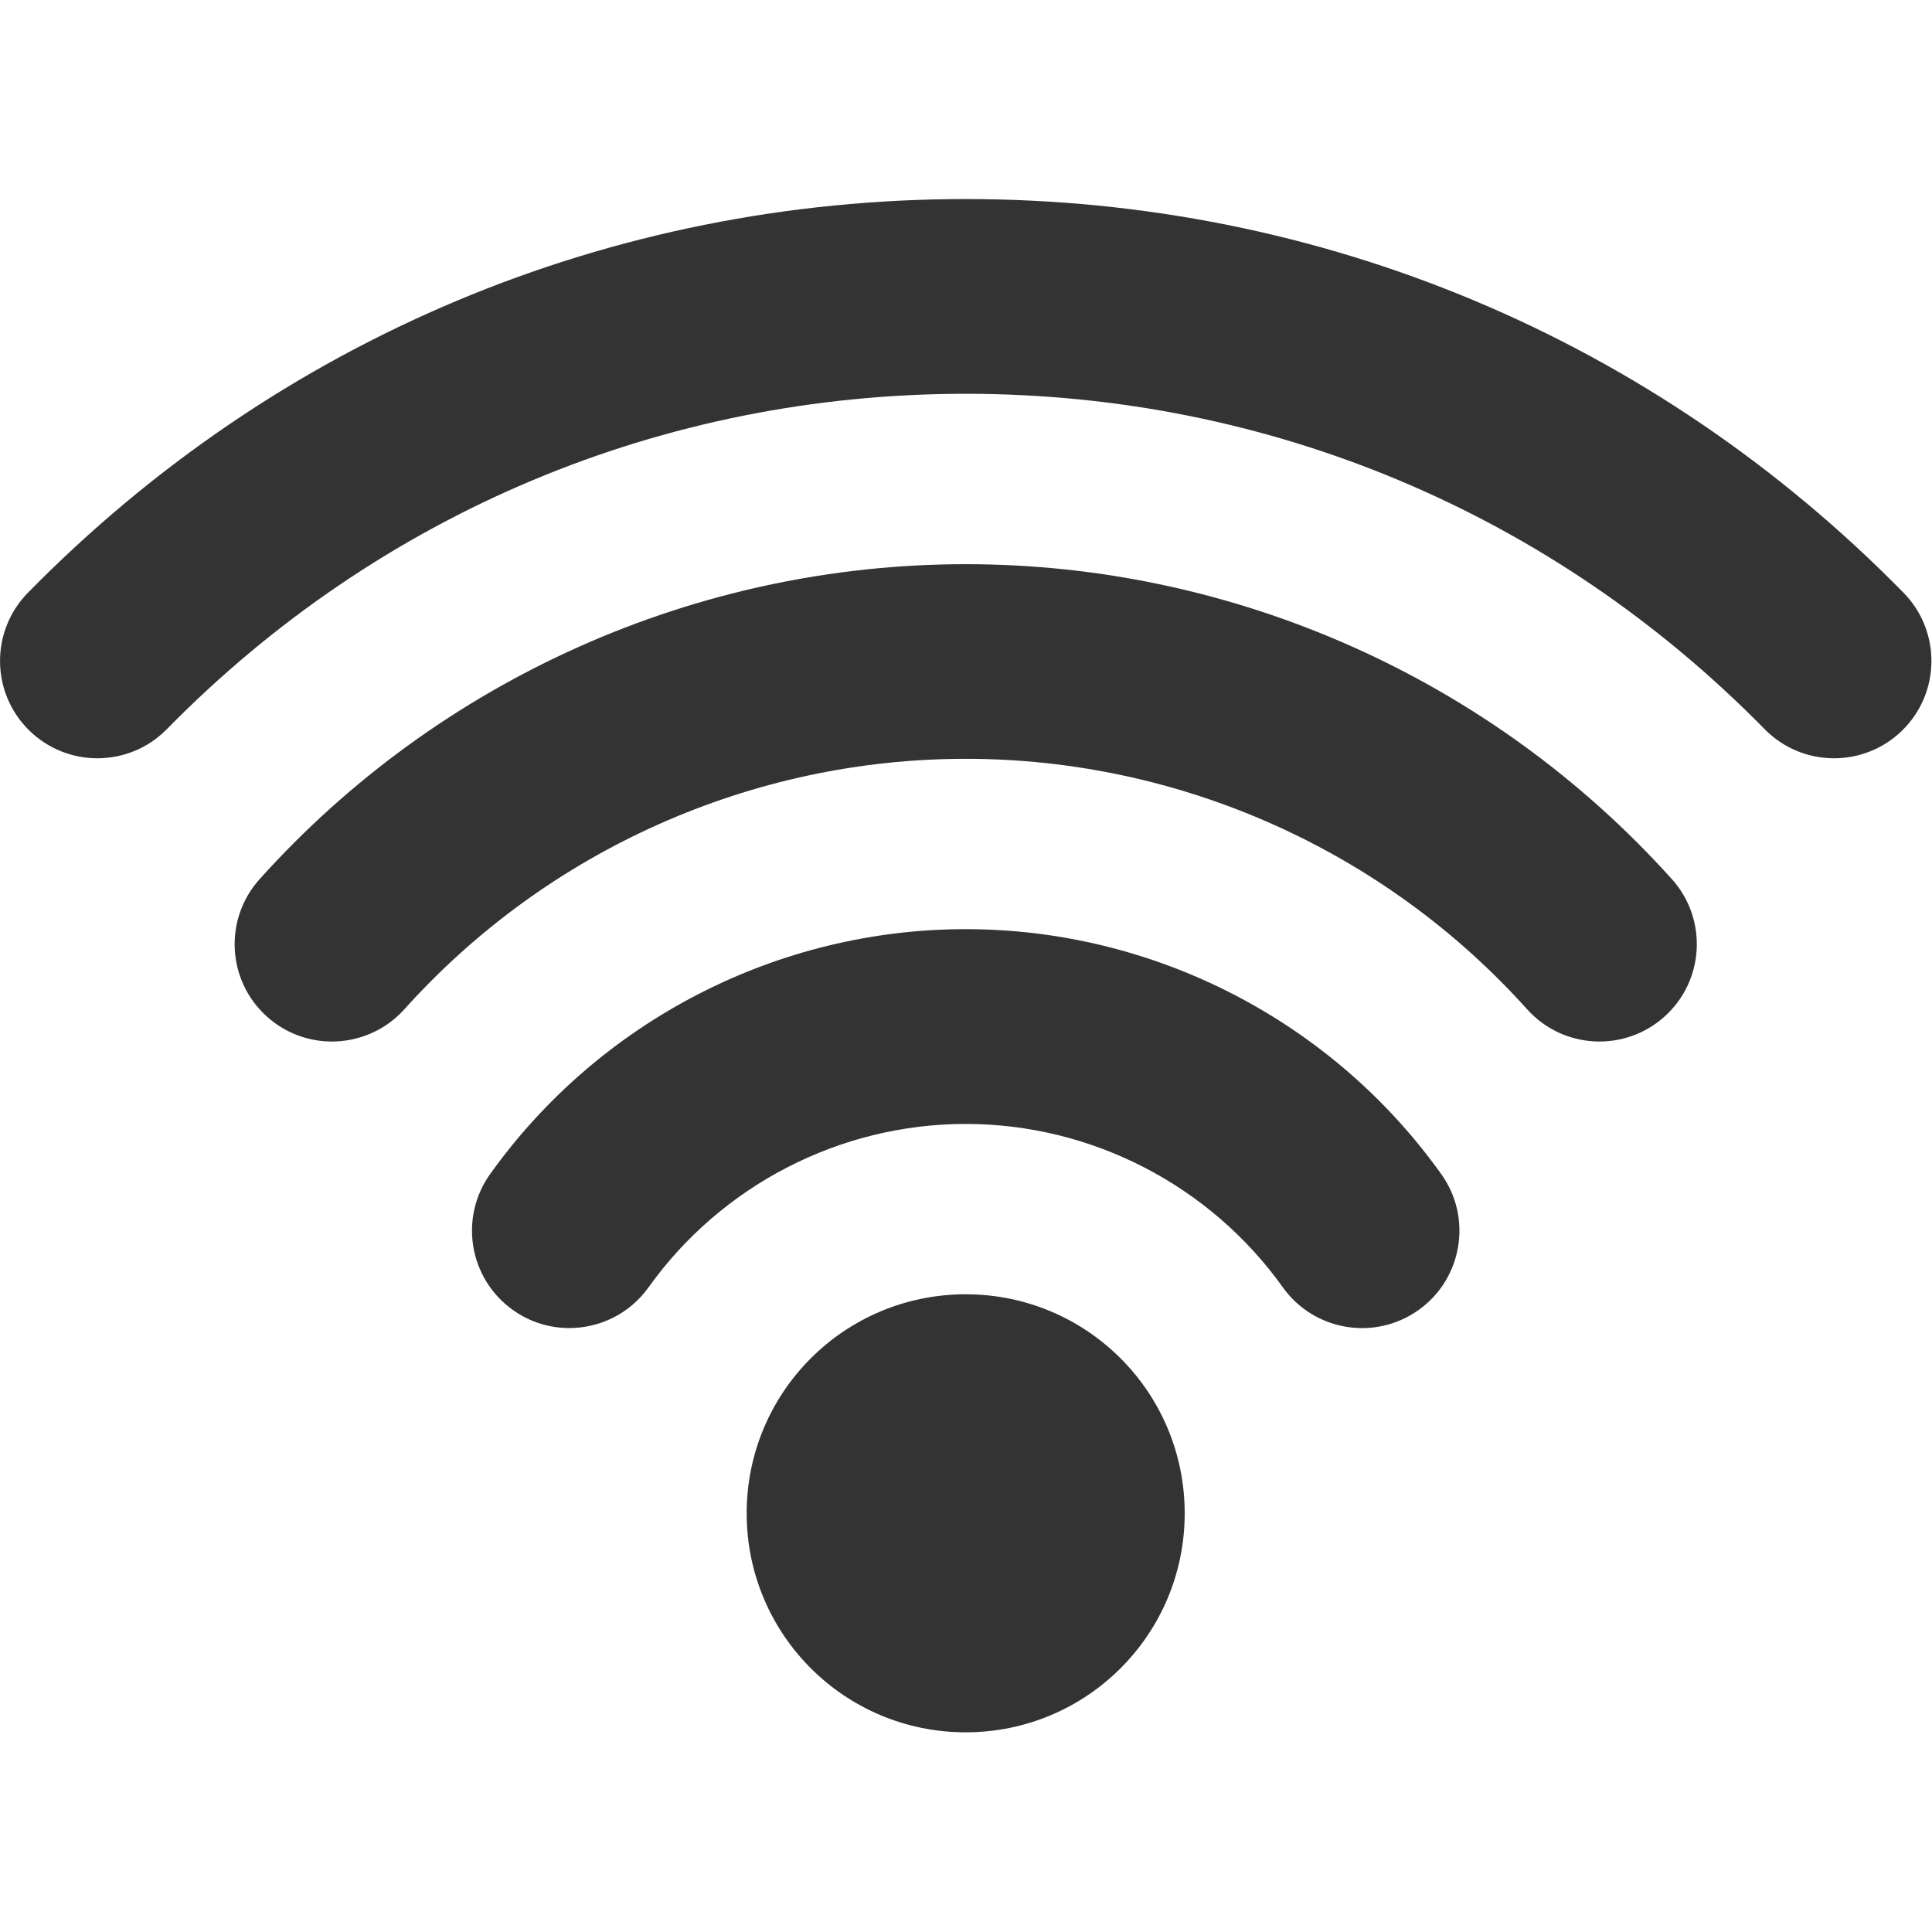
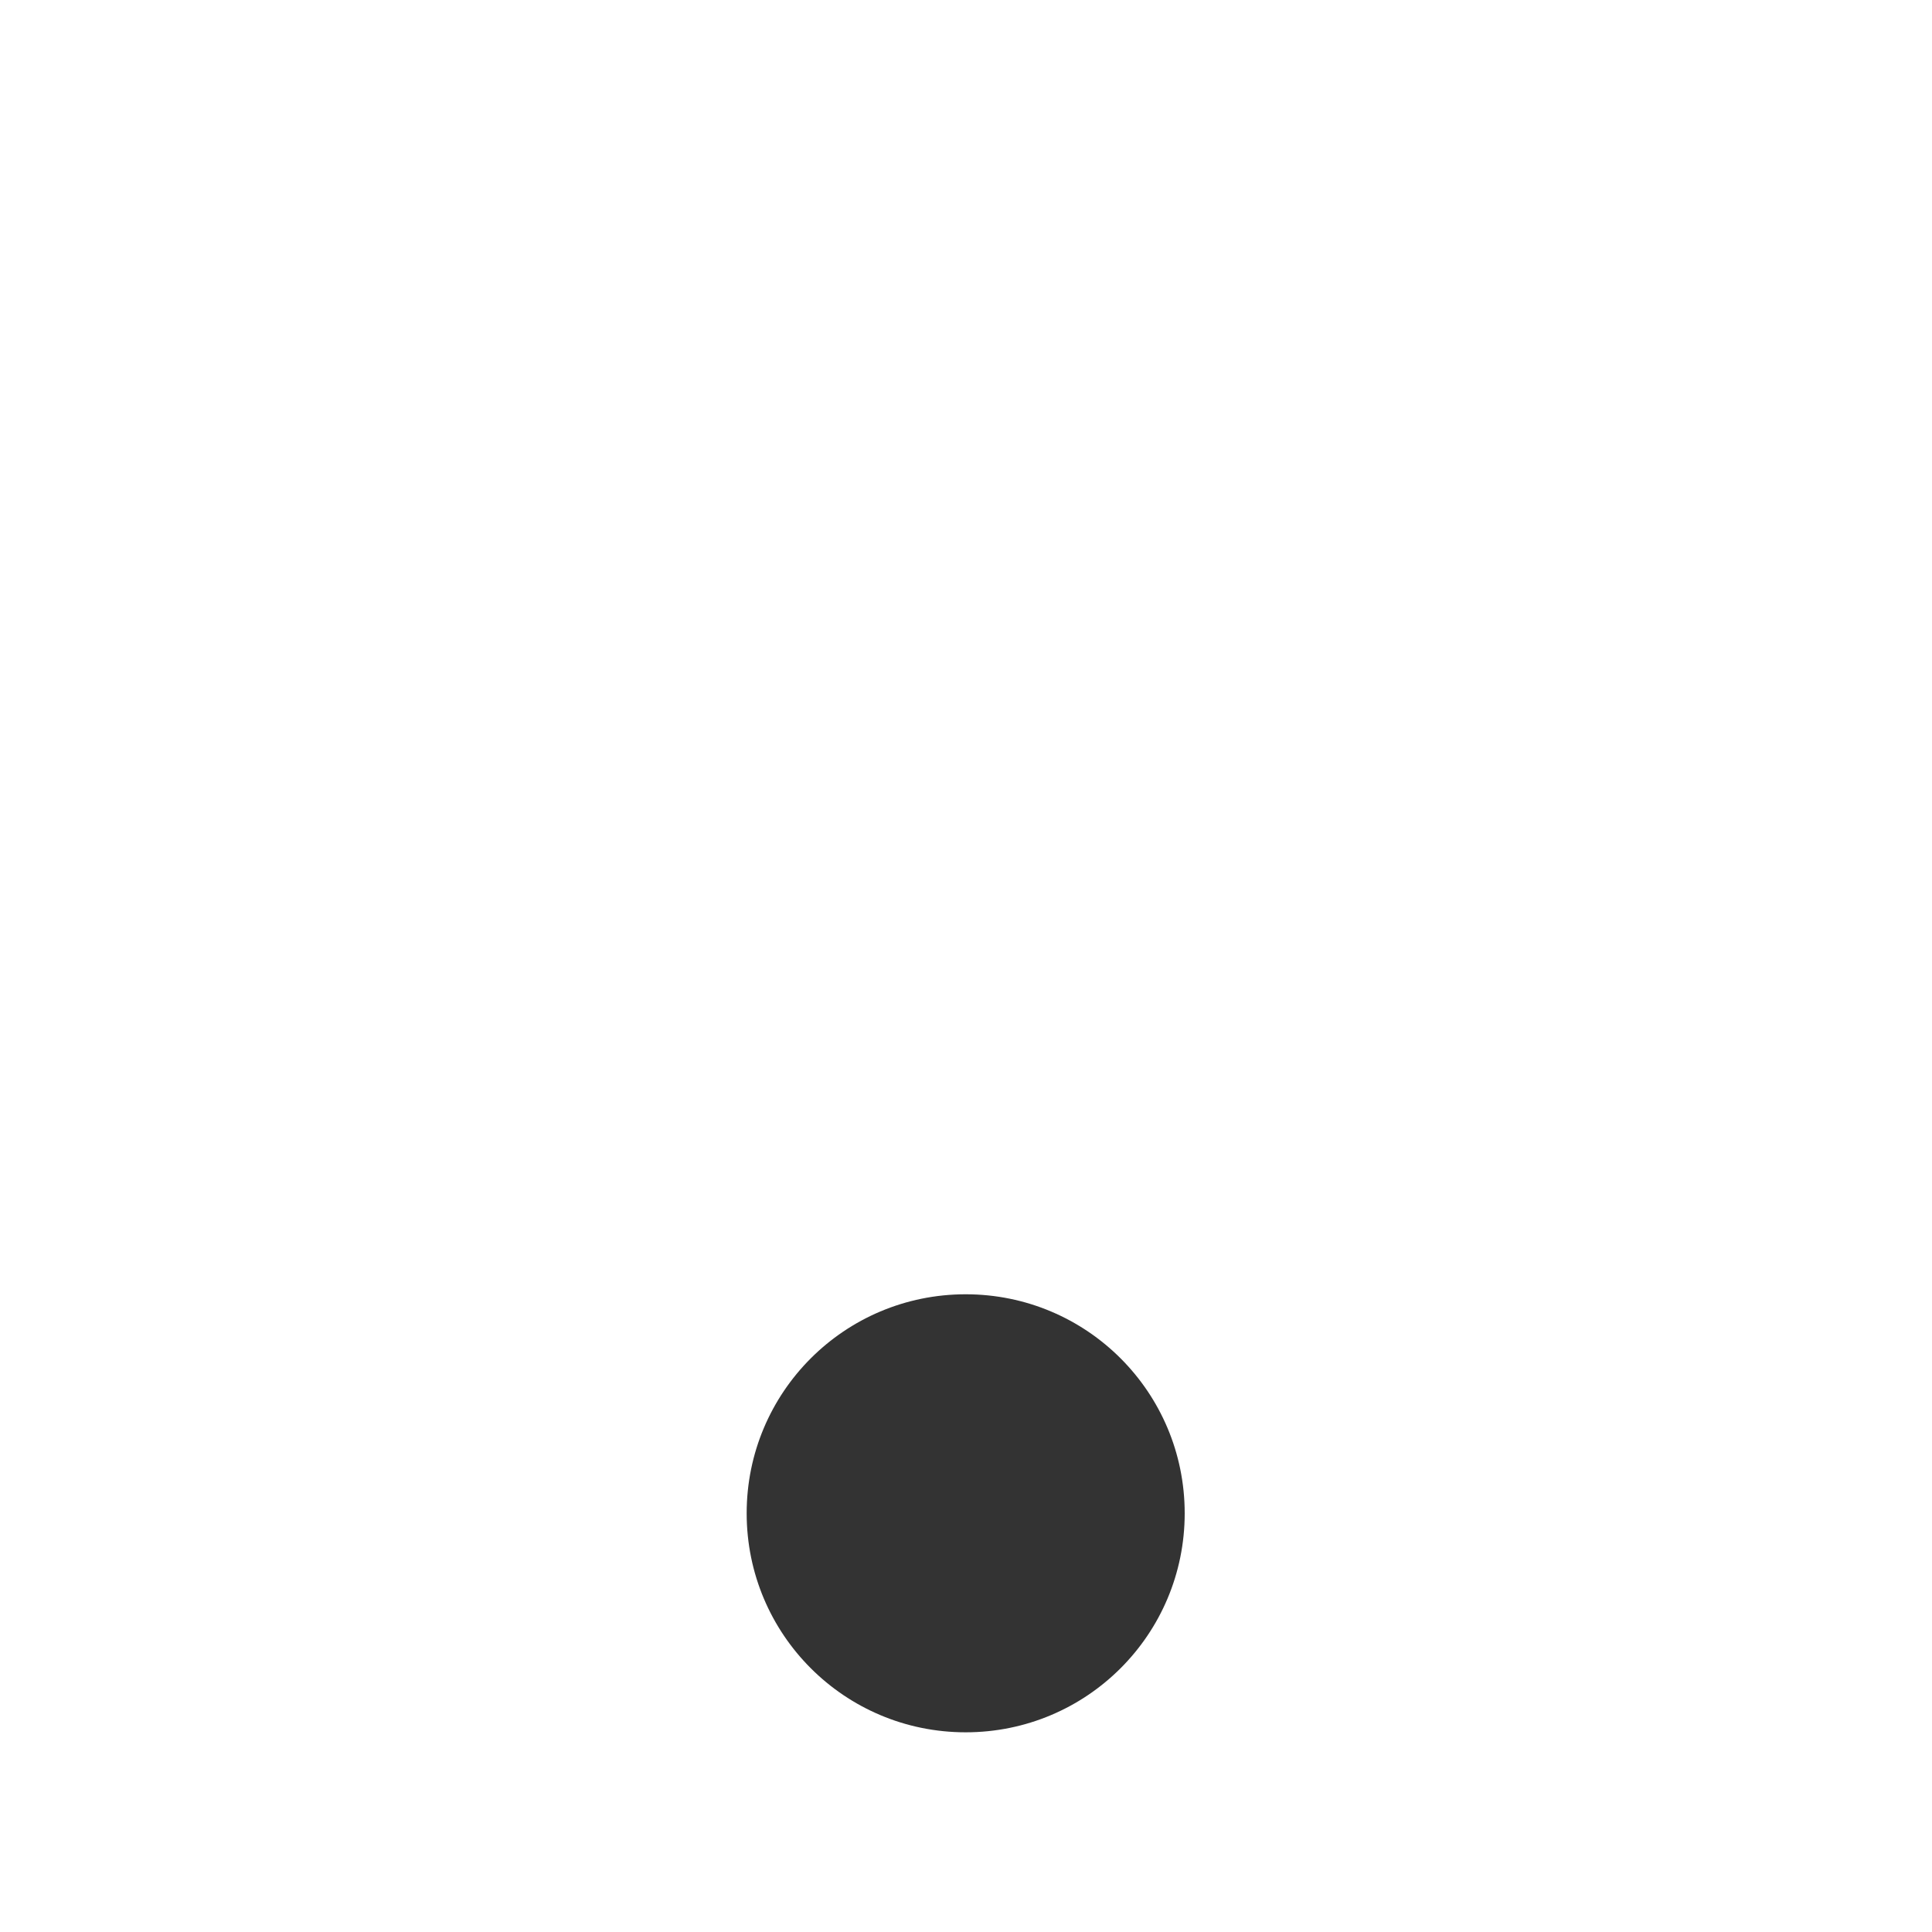
<svg xmlns="http://www.w3.org/2000/svg" version="1.2" baseProfile="tiny-ps" viewBox="0 0 366 366" width="366" height="366">
  <title>wifi-logo-svgrepo-com-svg</title>
  <style>
		tspan { white-space:pre }
		.s0 { fill: #333333 } 
	</style>
  <g id="Layer">
    <path id="Layer" class="s0" d="m182.94 328.17c-22.95 0-41.49-18.55-41.49-41.49c0-22.95 18.55-41.49 41.49-41.49c22.95 0 41.49 18.55 41.49 41.49c0 22.95-18.55 41.49-41.49 41.49z" />
-     <path id="Layer" class="s0" d="m273.04 222.43c5.92 8.29 4 19.81-4.29 25.73c-8.29 5.92-19.81 4-25.73-4.29c-13.84-19.38-36.3-30.95-60.08-30.95c-23.77 0-46.23 11.57-60.08 30.95c-3.6 5.04-9.27 7.72-15.02 7.72c-3.71 0-7.46-1.12-10.7-3.44c-8.29-5.92-10.21-17.44-4.29-25.73c20.75-29.05 54.43-46.4 90.09-46.4c35.66 0 69.34 17.34 90.09 46.4z" />
-     <path id="Layer" class="s0" d="m316.72 166.54c6.81 7.58 6.19 19.24-1.39 26.04c-7.57 6.81-19.24 6.19-26.04-1.39c-27.09-30.15-65.85-47.44-106.34-47.44c-40.49 0-79.25 17.29-106.34 47.44c-3.64 4.05-8.67 6.11-13.72 6.12c-4.39 0-8.8-1.56-12.32-4.72c-7.58-6.81-8.2-18.47-1.39-26.04c34.08-37.92 82.83-59.67 133.77-59.67c50.94 0 99.7 21.75 133.77 59.67z" />
-     <path id="Layer" class="s0" d="m360.37 138.37c-7.27 7.13-18.94 7.03-26.08-0.24c-40.22-40.97-93.96-63.53-151.34-63.53c-57.38 0-111.12 22.56-151.34 63.53c-3.61 3.68-8.39 5.52-13.16 5.52c-4.66 0-9.33-1.76-12.92-5.28c-7.27-7.13-7.38-18.81-0.24-26.08c47.21-48.09 110.31-74.58 177.66-74.58c67.36 0 130.46 26.48 177.66 74.58c7.13 7.27 7.03 18.94-0.24 26.08z" />
  </g>
  <g id="Layer">
	</g>
  <g id="Layer">
	</g>
  <g id="Layer">
	</g>
  <g id="Layer">
	</g>
  <g id="Layer">
	</g>
  <g id="Layer">
	</g>
  <g id="Layer">
	</g>
  <g id="Layer">
	</g>
  <g id="Layer">
	</g>
  <g id="Layer">
	</g>
  <g id="Layer">
	</g>
  <g id="Layer">
	</g>
  <g id="Layer">
	</g>
  <g id="Layer">
	</g>
  <g id="Layer">
	</g>
</svg>